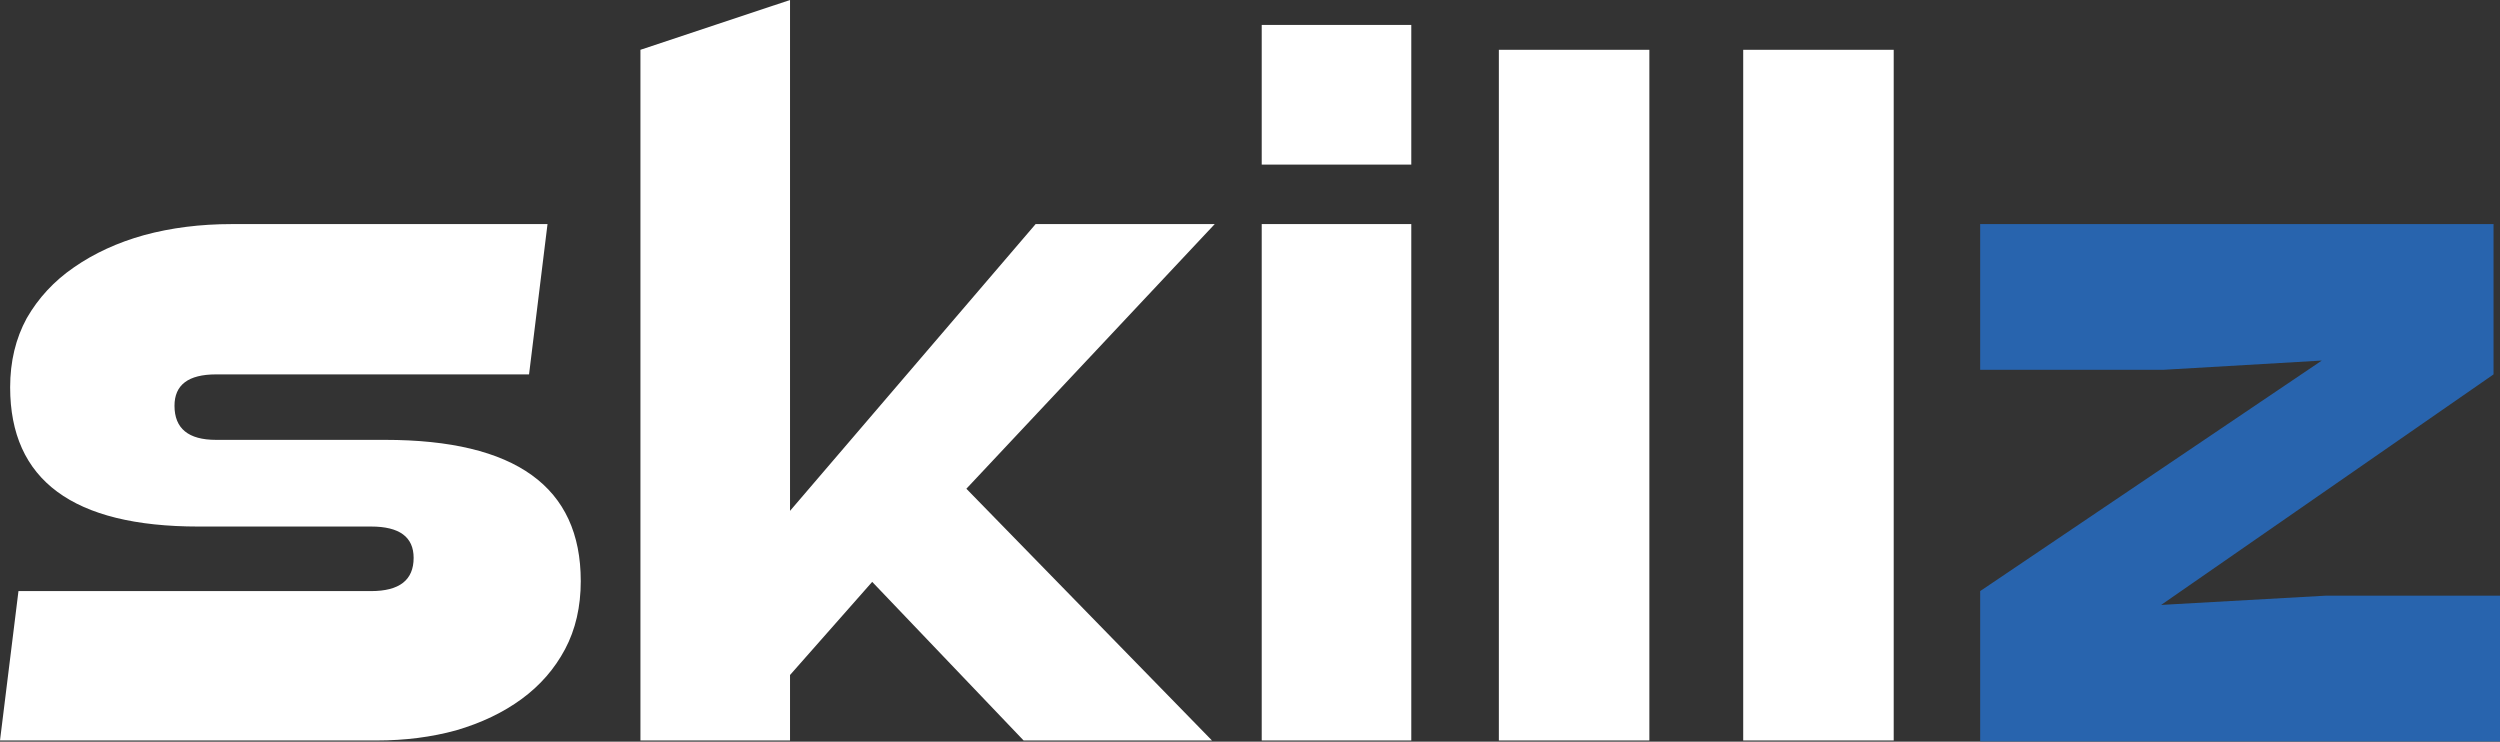
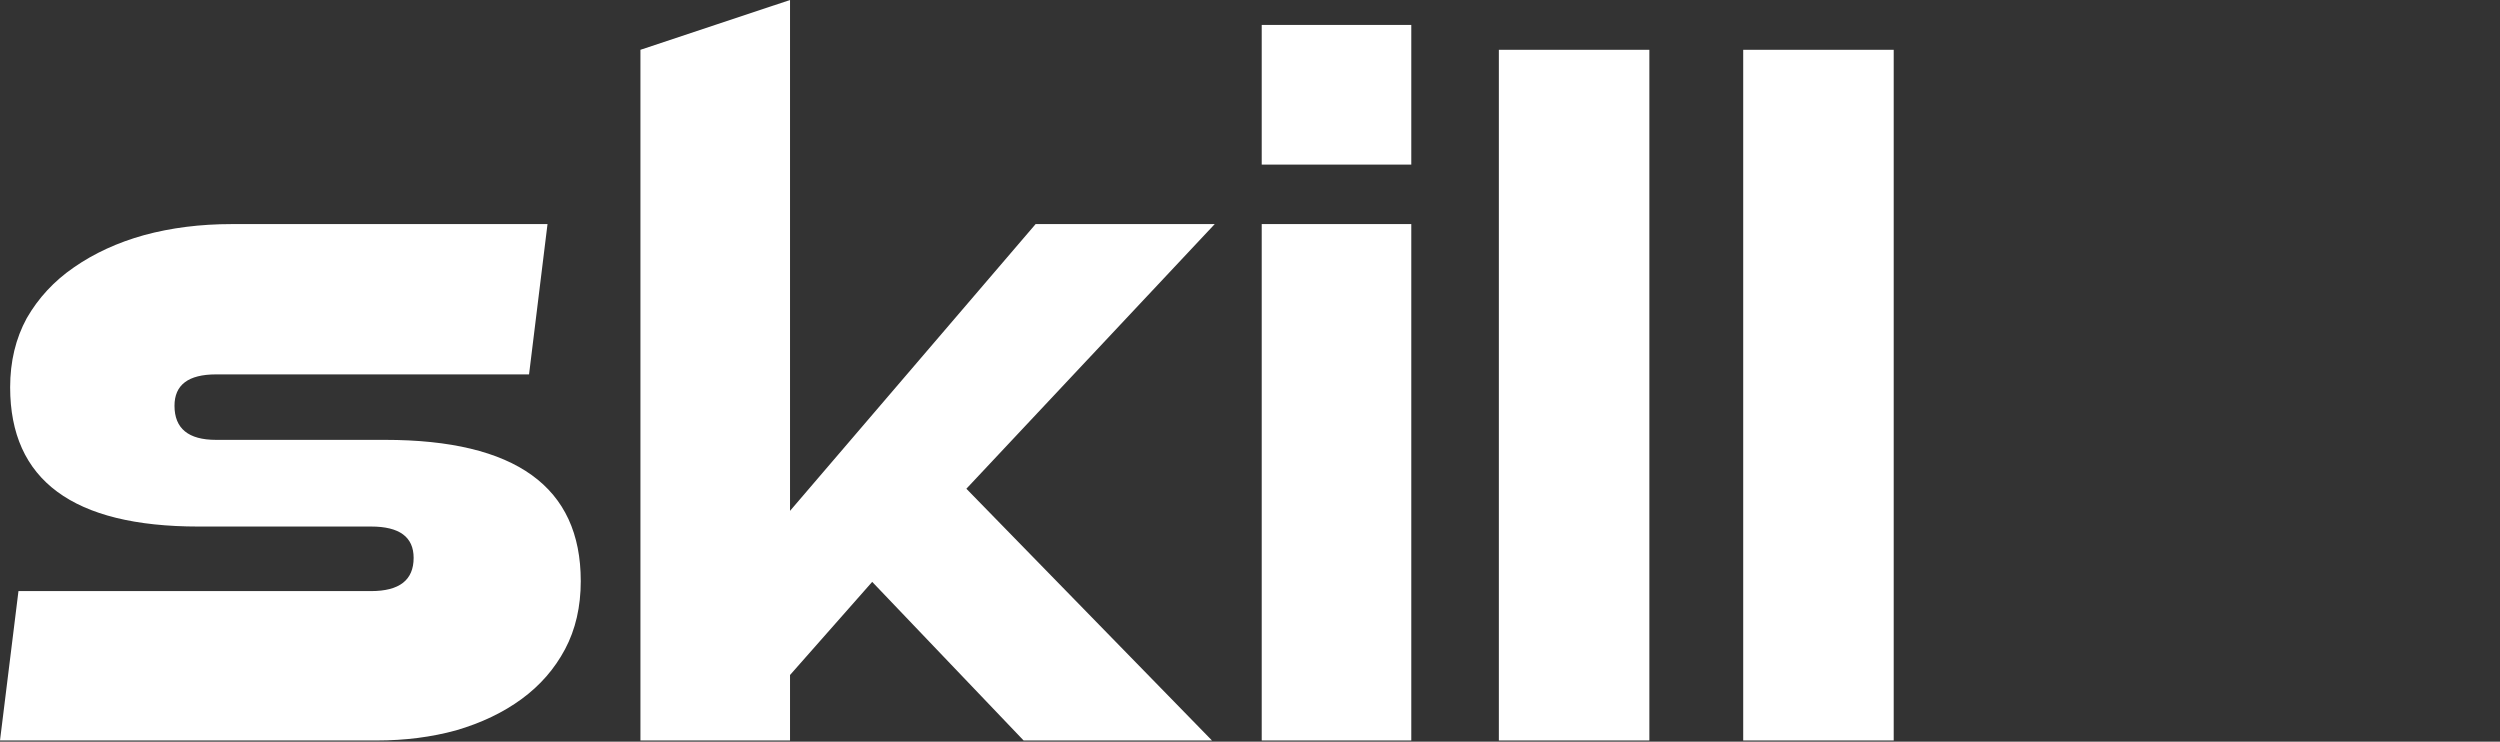
<svg xmlns="http://www.w3.org/2000/svg" width="300" height="89" fill="none" viewBox="0 0 300 89">
  <rect x="0" y="0" width="300" height="89" fill="#333333" stroke="none" />
  <path fill="#fff" d="M69.692 69.714c0 3.098-.628 5.828-1.884 8.188-1.256 2.361-2.992 4.353-5.208 5.976-2.215 1.623-4.838 2.877-7.866 3.762-2.955.812-6.13 1.217-9.529 1.217H0l2.216-17.926H44.54c3.397 0 5.096-1.328 5.096-3.984 0-2.508-1.699-3.762-5.096-3.762H23.82c-15.068 0-22.602-5.57-22.602-16.71 0-3.098.665-5.864 1.994-8.298 1.404-2.435 3.287-4.464 5.65-6.087 2.438-1.696 5.245-2.987 8.421-3.873 3.25-.885 6.759-1.327 10.526-1.327h37.893l-2.216 18.037h-37.56c-3.324 0-4.986 1.254-4.986 3.762 0 2.73 1.662 4.094 4.986 4.094h20.276c15.659 0 23.489 5.644 23.489 16.93ZM145.769 26.89l-29.804 31.758 29.472 30.21h-22.603l-18.17-19.034-9.861 11.177v7.856h-17.95V5.975L94.803 0v61.304l29.472-34.414h21.494ZM169.355 19.75h-17.949V2.989h17.949V19.75Zm0 69.107h-17.949V26.89h17.949v61.967ZM197.923 88.857h-18.06V5.975h18.06v82.882ZM227.245 88.857h-18.06V5.975h18.06v82.882Z" />
-   <path fill="#2864AE" d="M300 88.968h-62.379V70.931l40.995-27.664-18.946 1.106h-22.049V26.89h61.603v18.037L259.337 72.59l19.722-1.107H300v17.484Z" />
</svg>